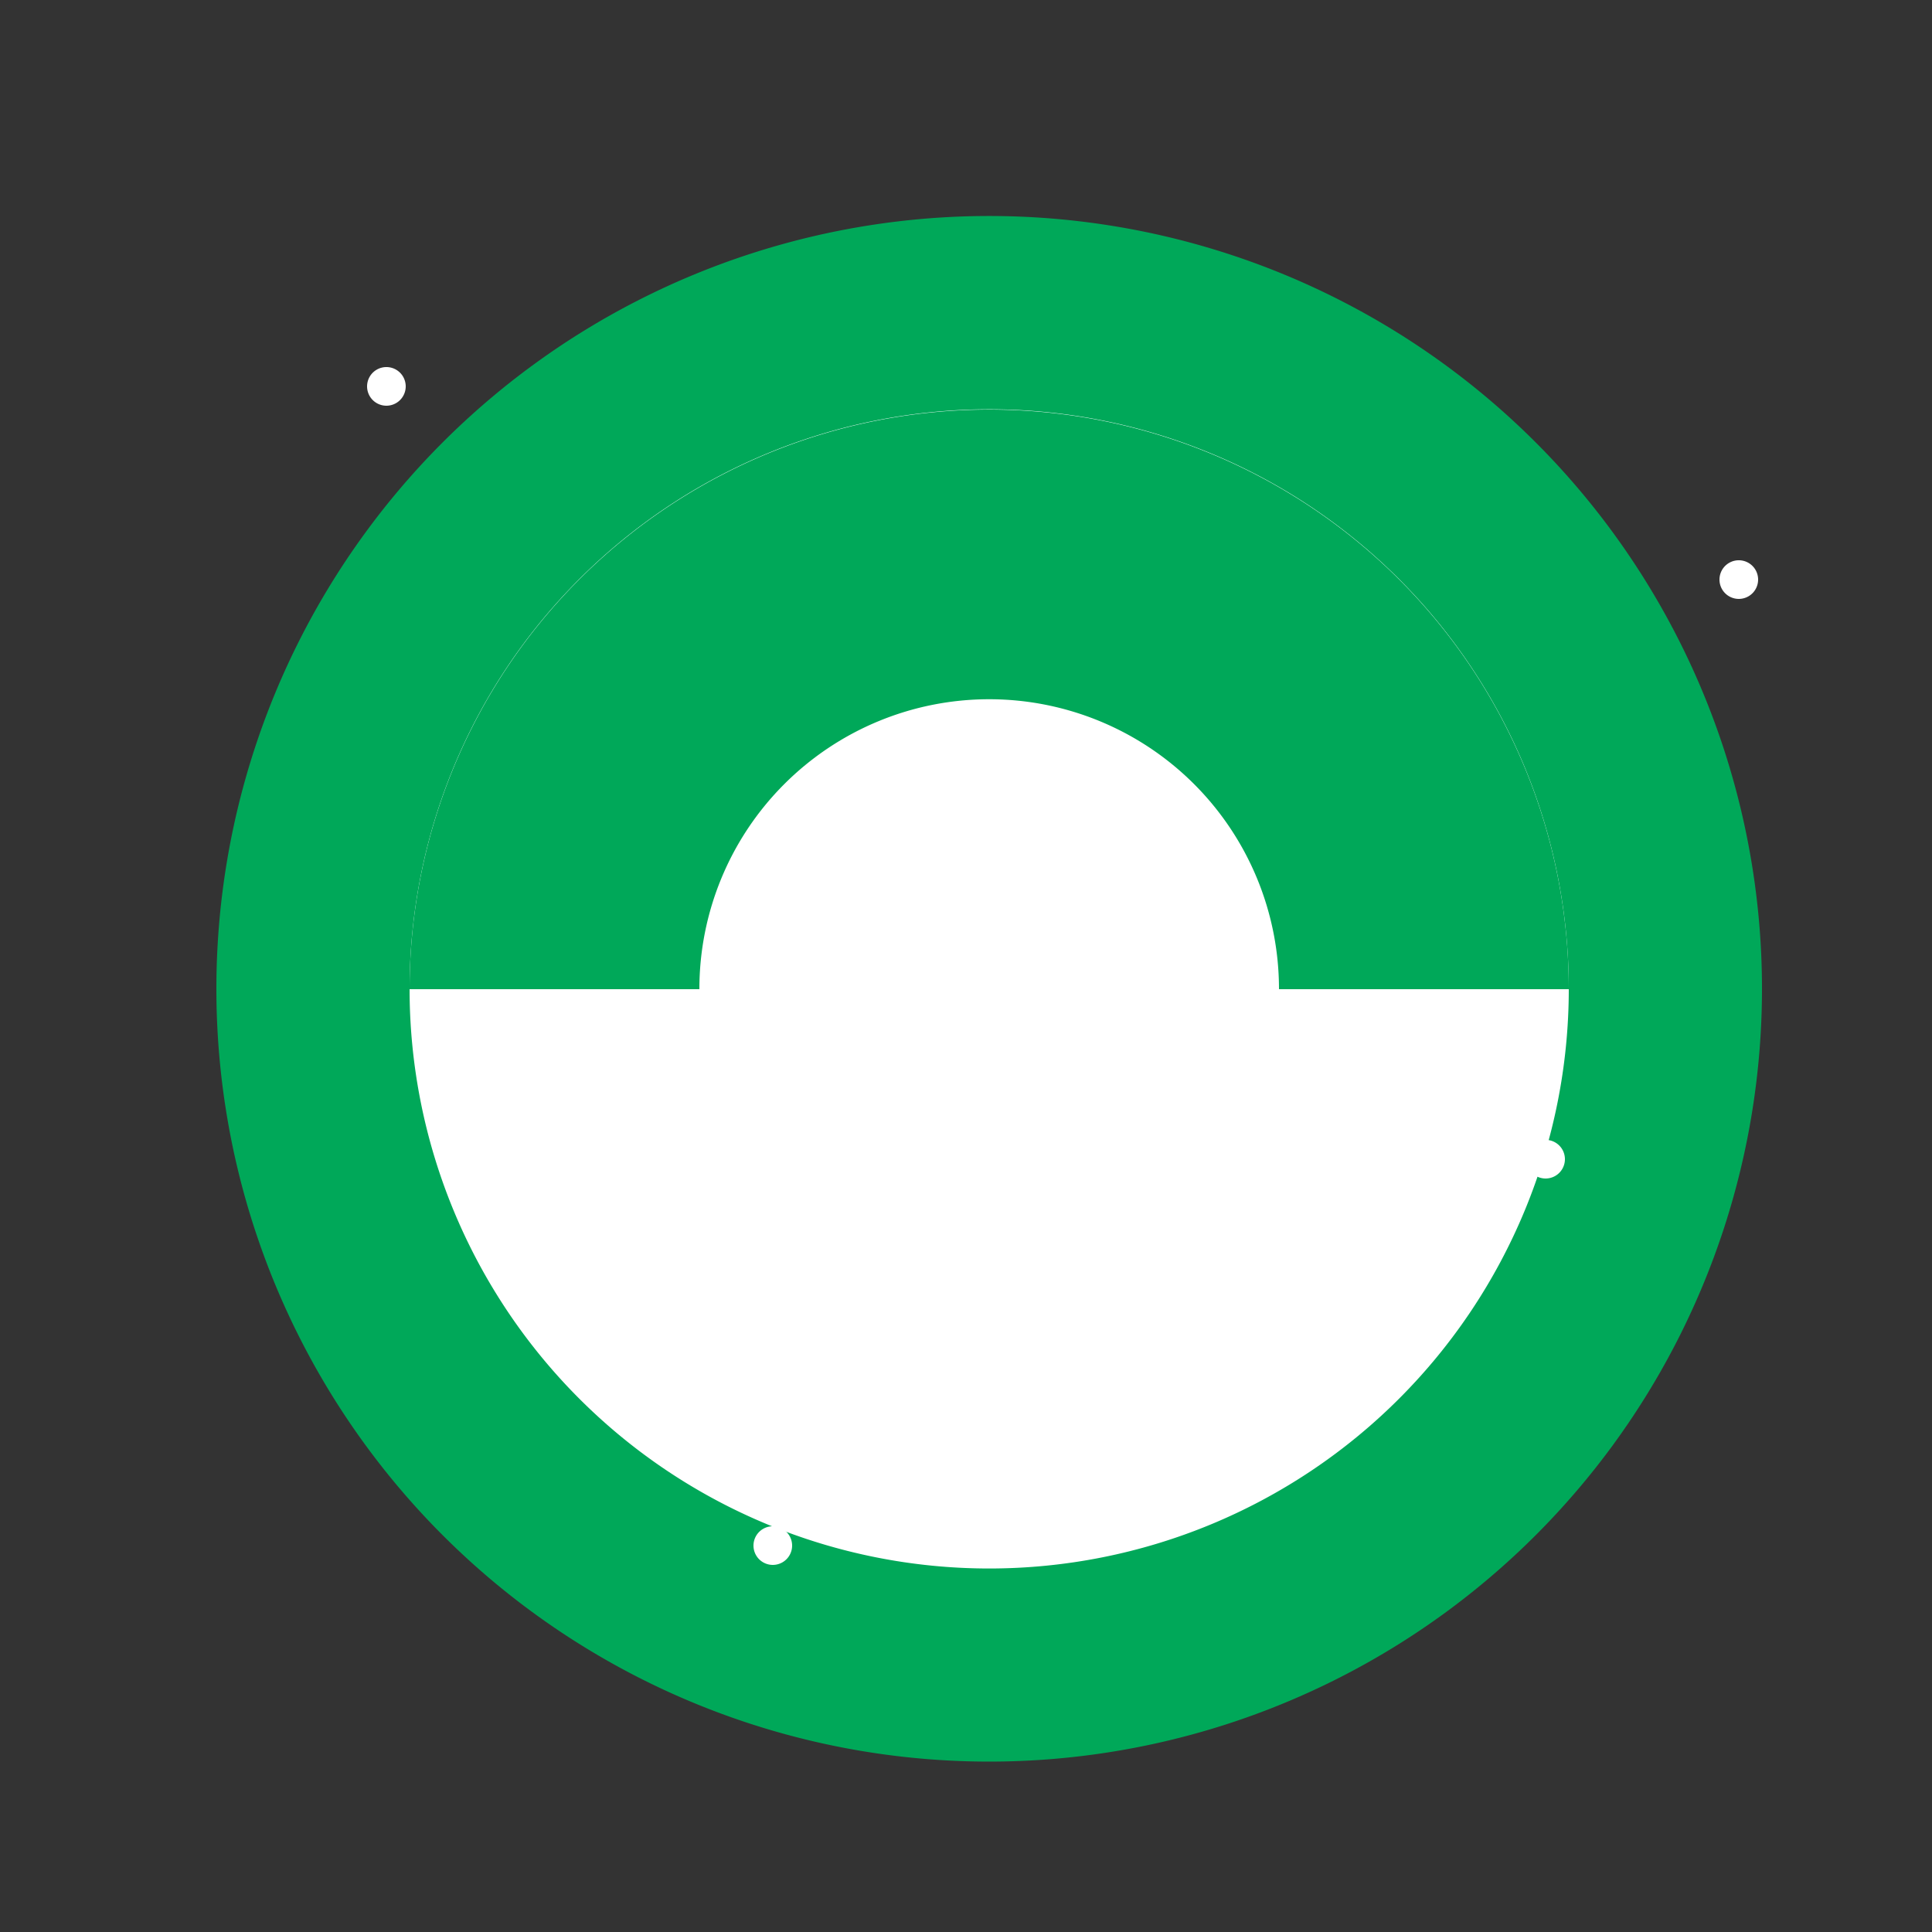
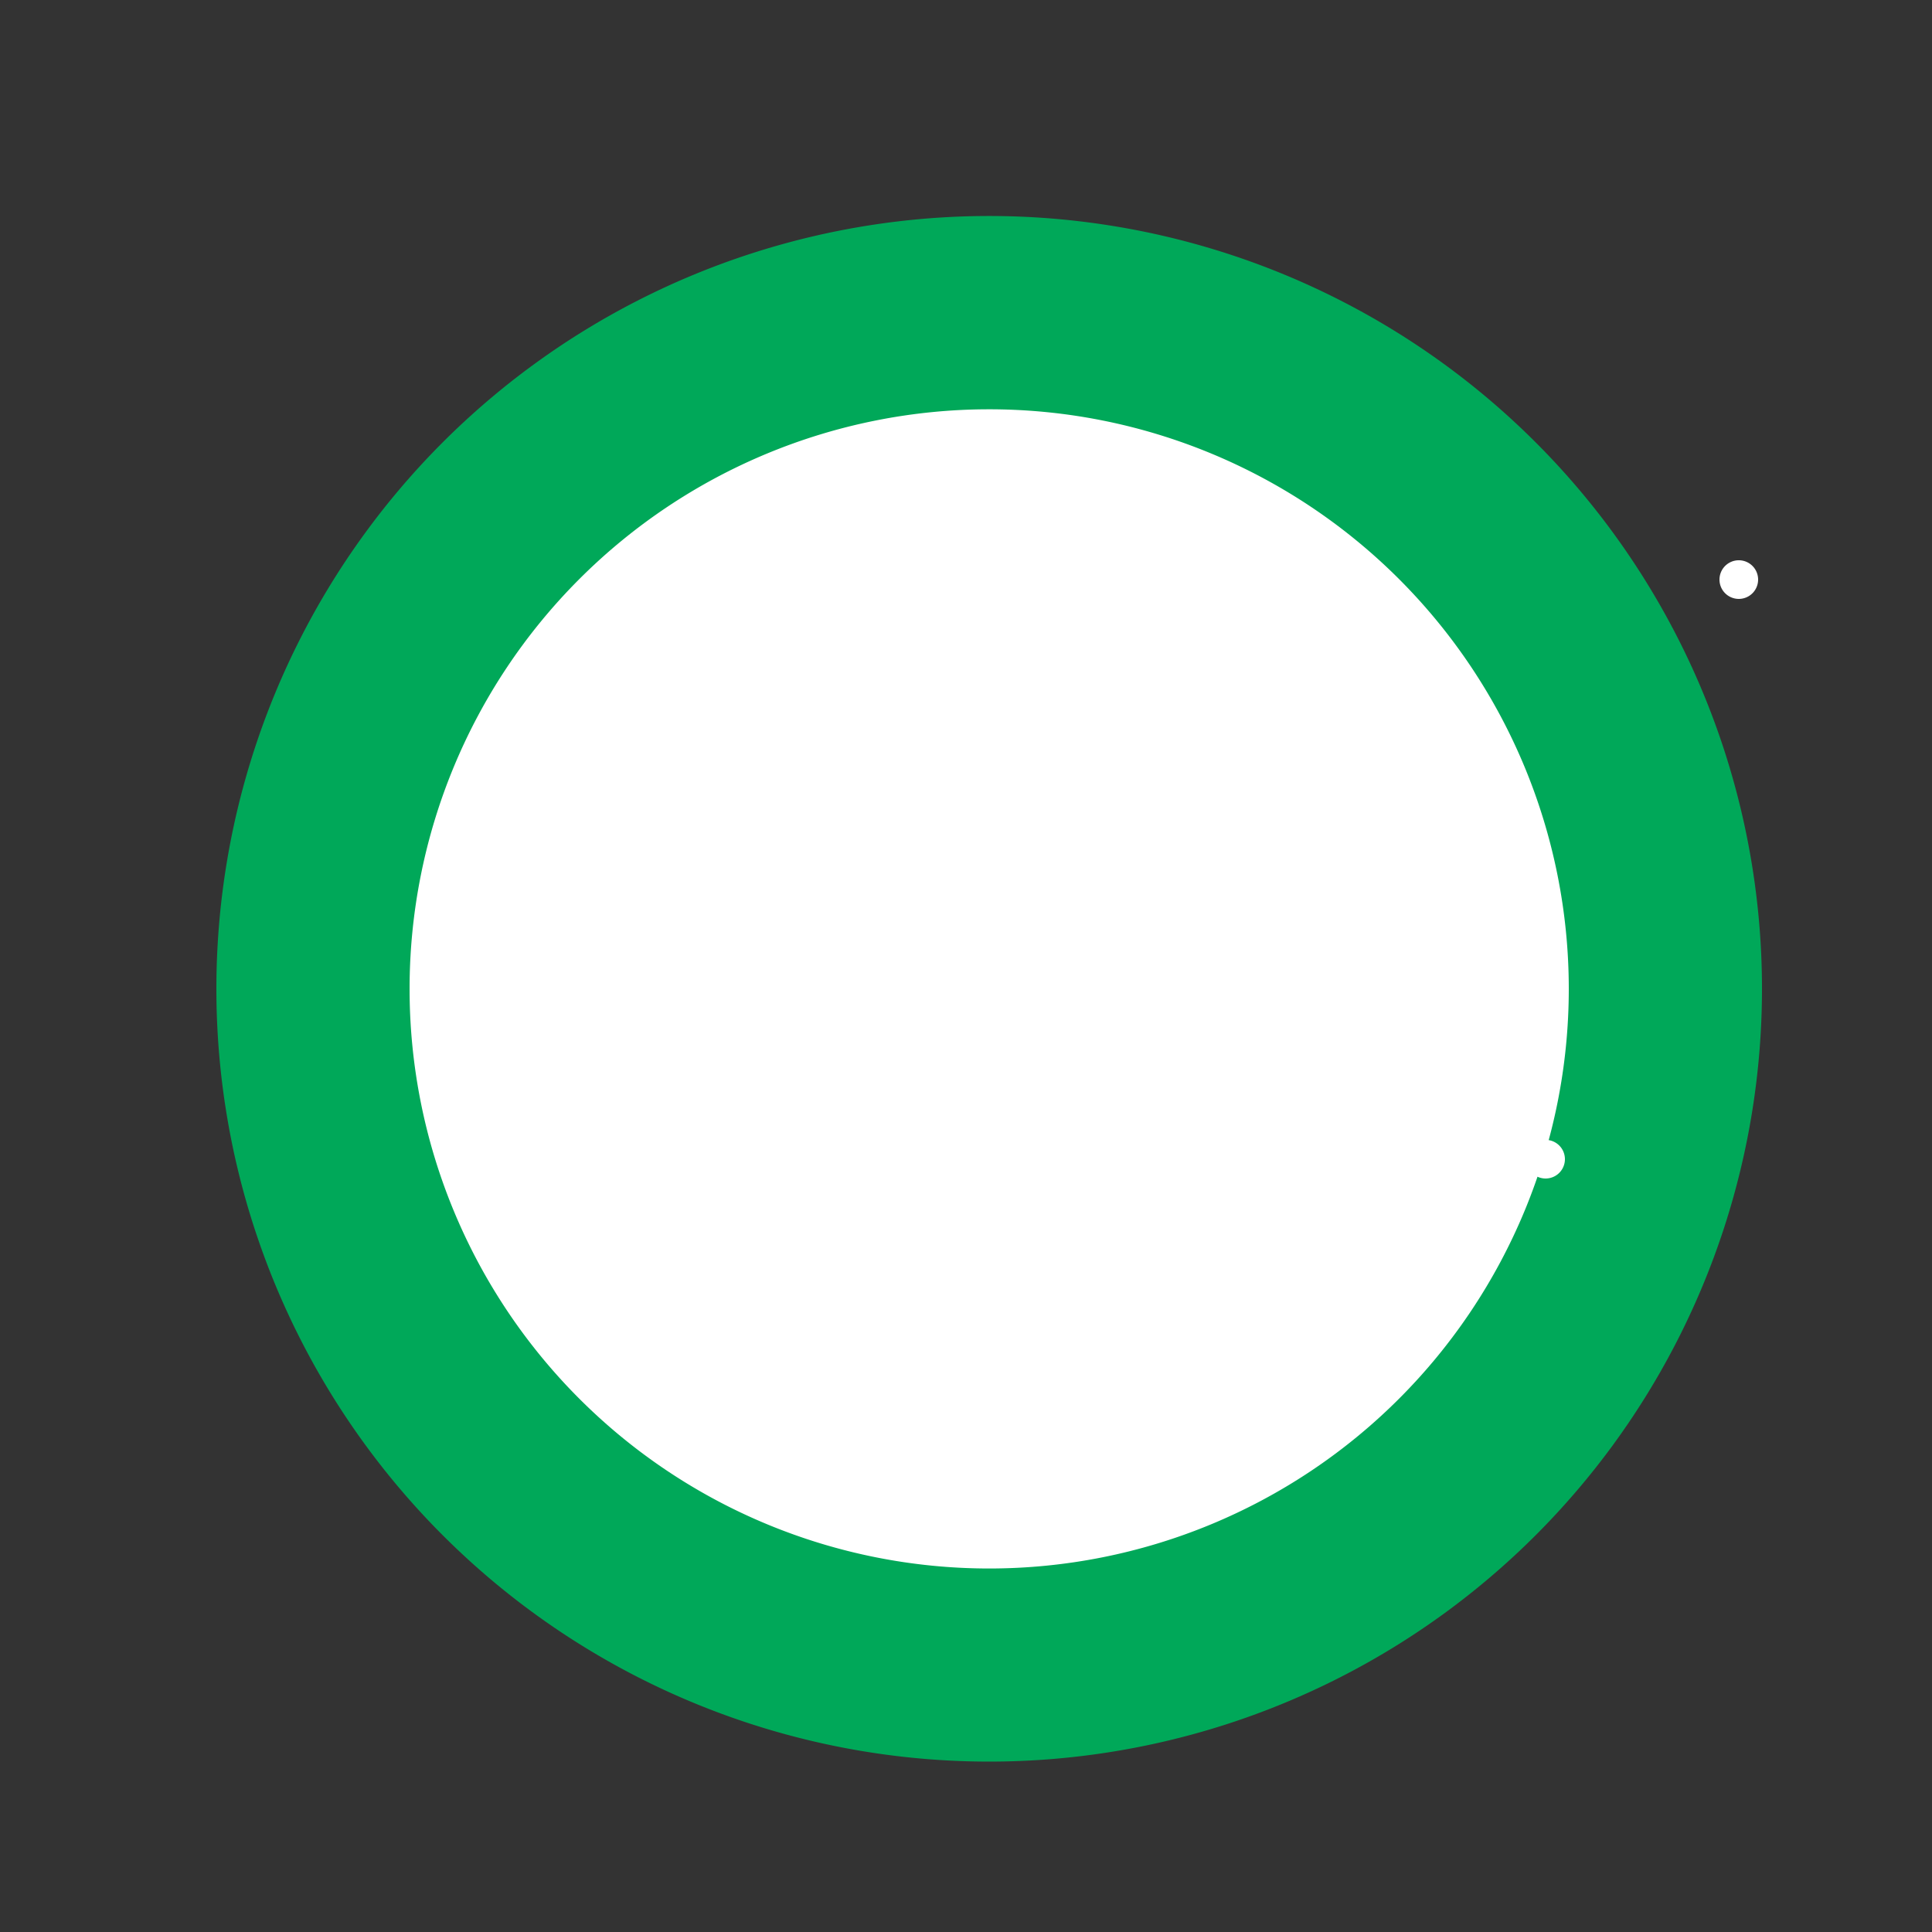
<svg xmlns="http://www.w3.org/2000/svg" width="500" height="500">
  <rect width="100%" height="100%" fill="#333333" stroke="none" />
  <defs />
  <g>
    <path fill="#00A859" stroke="none" paint-order="stroke fill markers" d=" M 456 256 A 200 200 0 1 1 456 255.8" />
    <path fill="#FFFFFF" stroke="none" paint-order="stroke fill markers" d=" M 406 256 A 150 150 0 1 1 406 255.85" />
-     <path fill="#00A859" stroke="none" paint-order="stroke fill markers" d=" M 406 256 A 150 150 0 1 0 106 256" />
-     <path fill="#FFFFFF" stroke="none" paint-order="stroke fill markers" d=" M 331 256 A 75 75 0 1 1 331 255.925" />
-     <path fill="#FFFFFF" stroke="none" paint-order="stroke fill markers" d=" M 105 100 A 5 5 0 1 1 105 99.995" />
-     <path fill="#FFFFFF" stroke="none" paint-order="stroke fill markers" d=" M 205 400 A 5 5 0 1 1 205 399.995" />
    <path fill="#FFFFFF" stroke="none" paint-order="stroke fill markers" d=" M 405 300 A 5 5 0 1 1 405 299.995" />
    <path fill="#FFFFFF" stroke="none" paint-order="stroke fill markers" d=" M 455 150 A 5 5 0 1 1 455 149.995" />
  </g>
</svg>